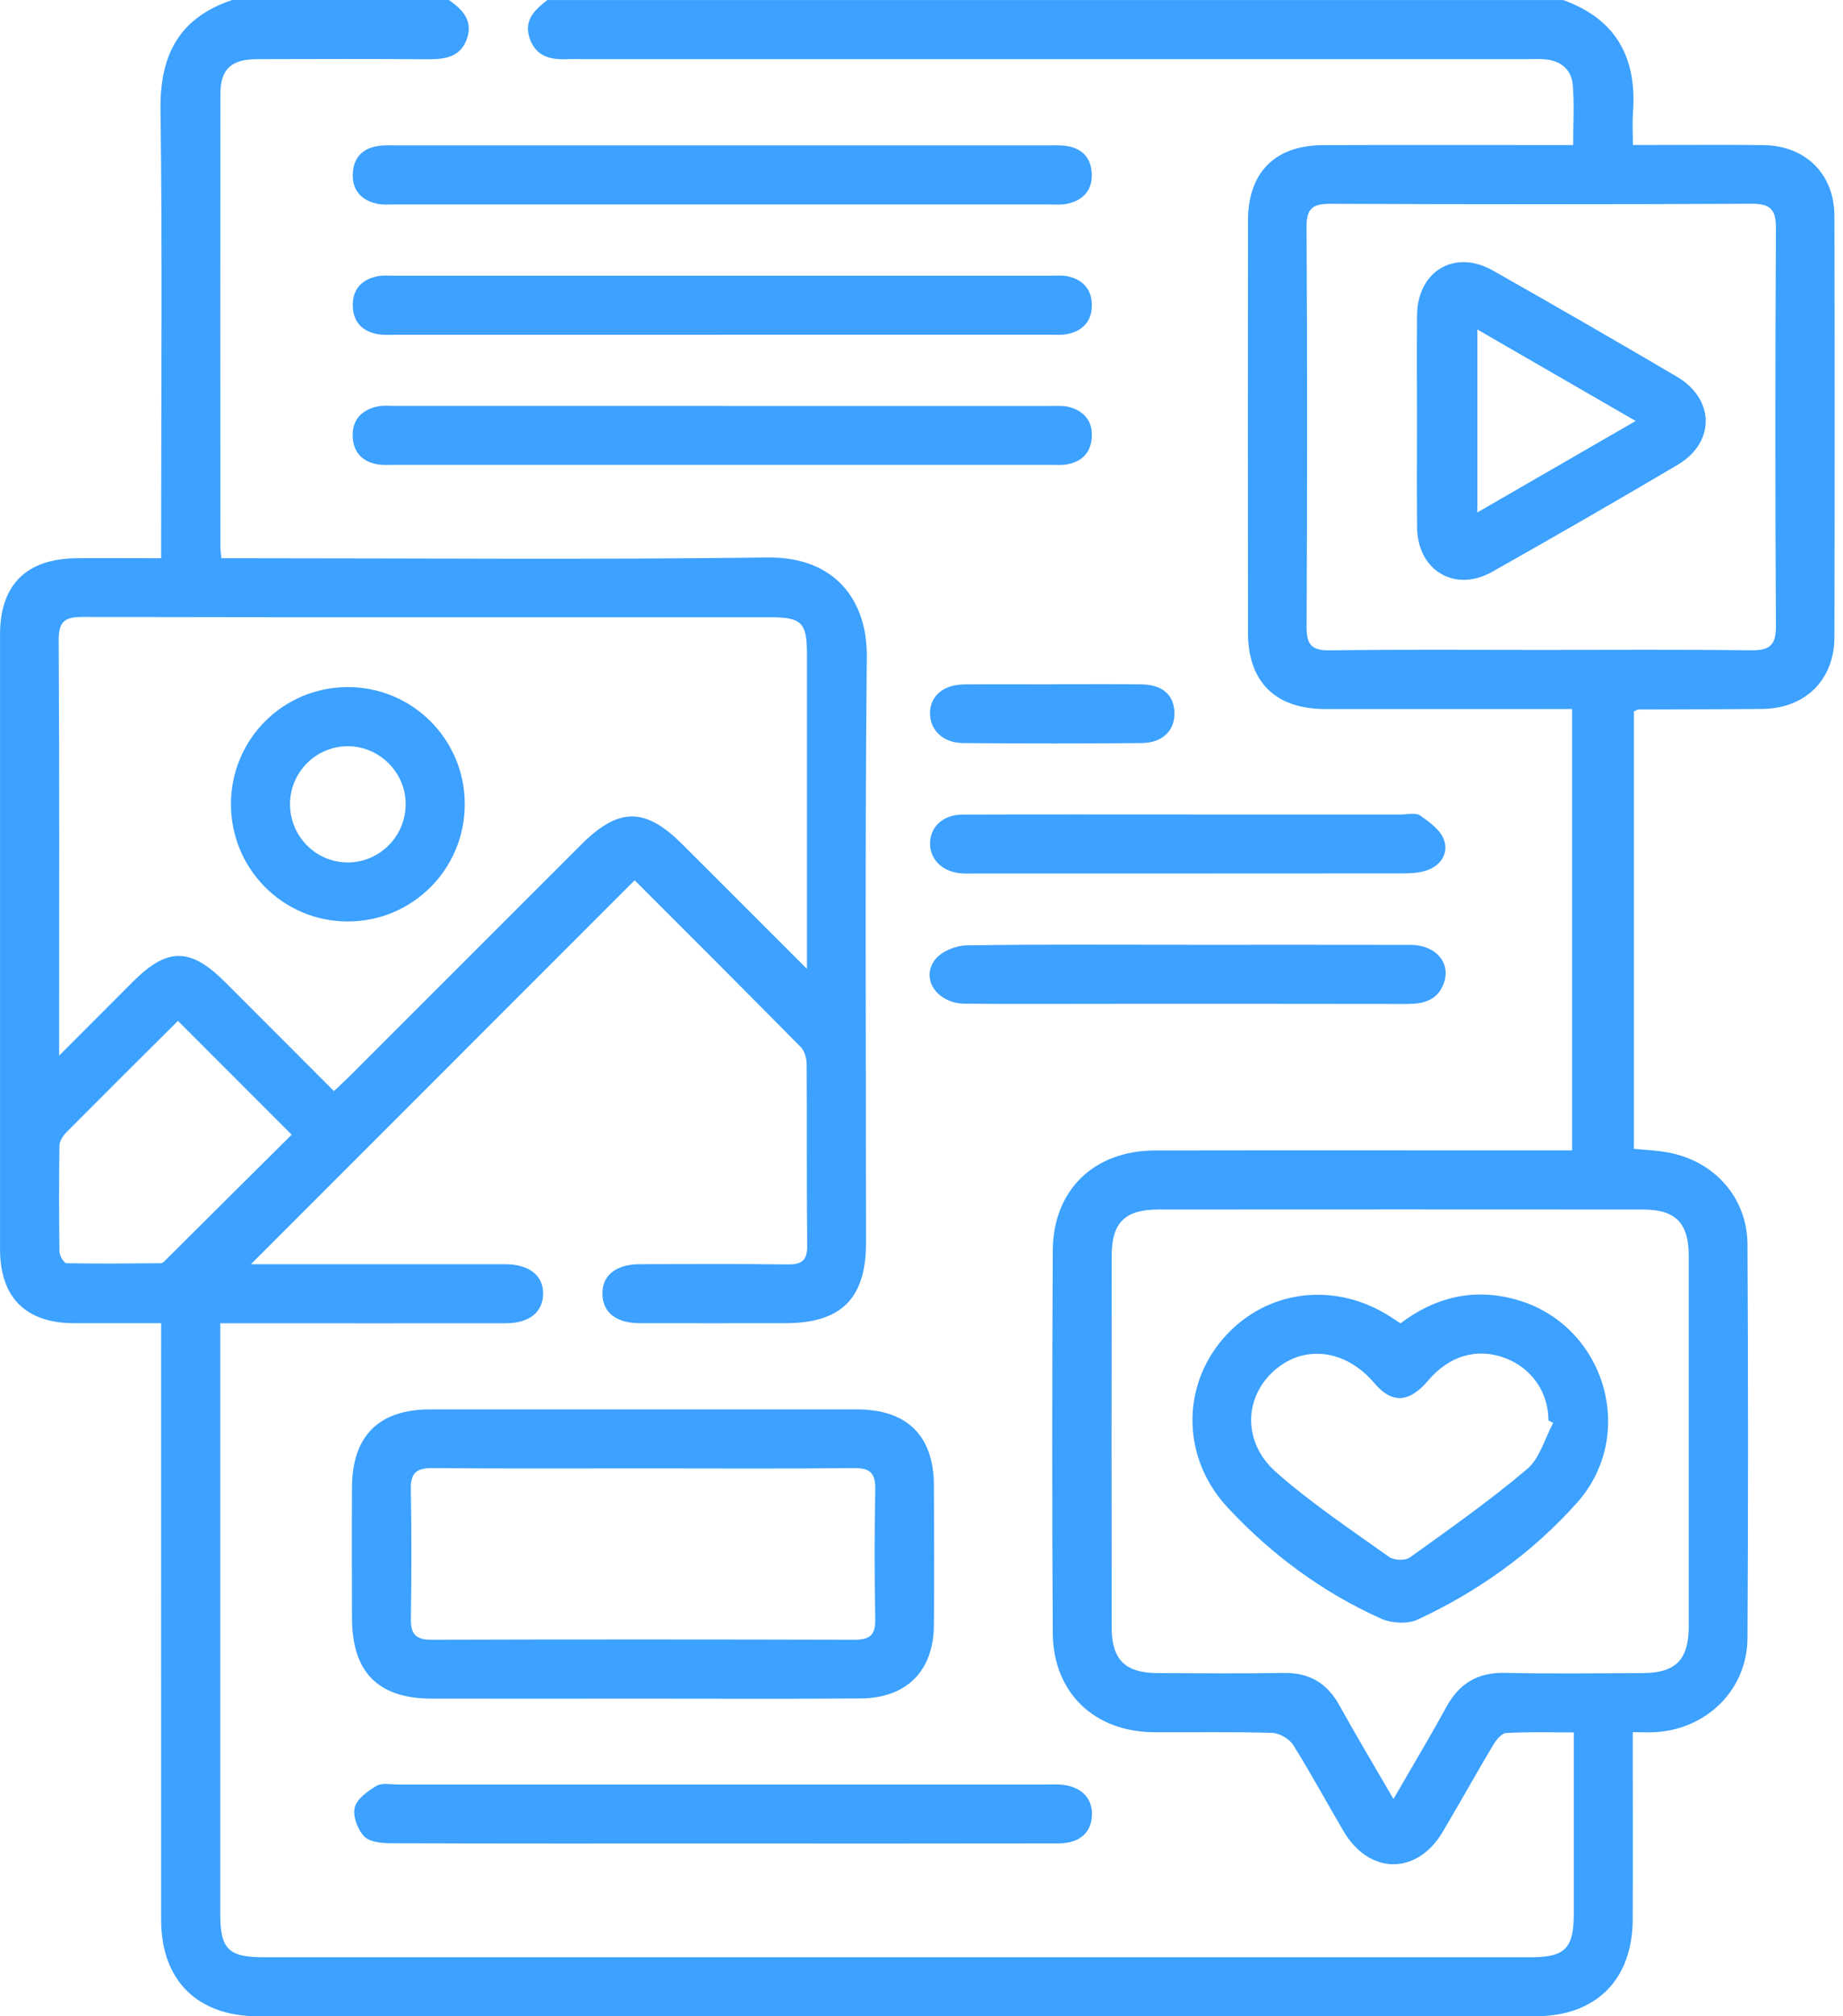
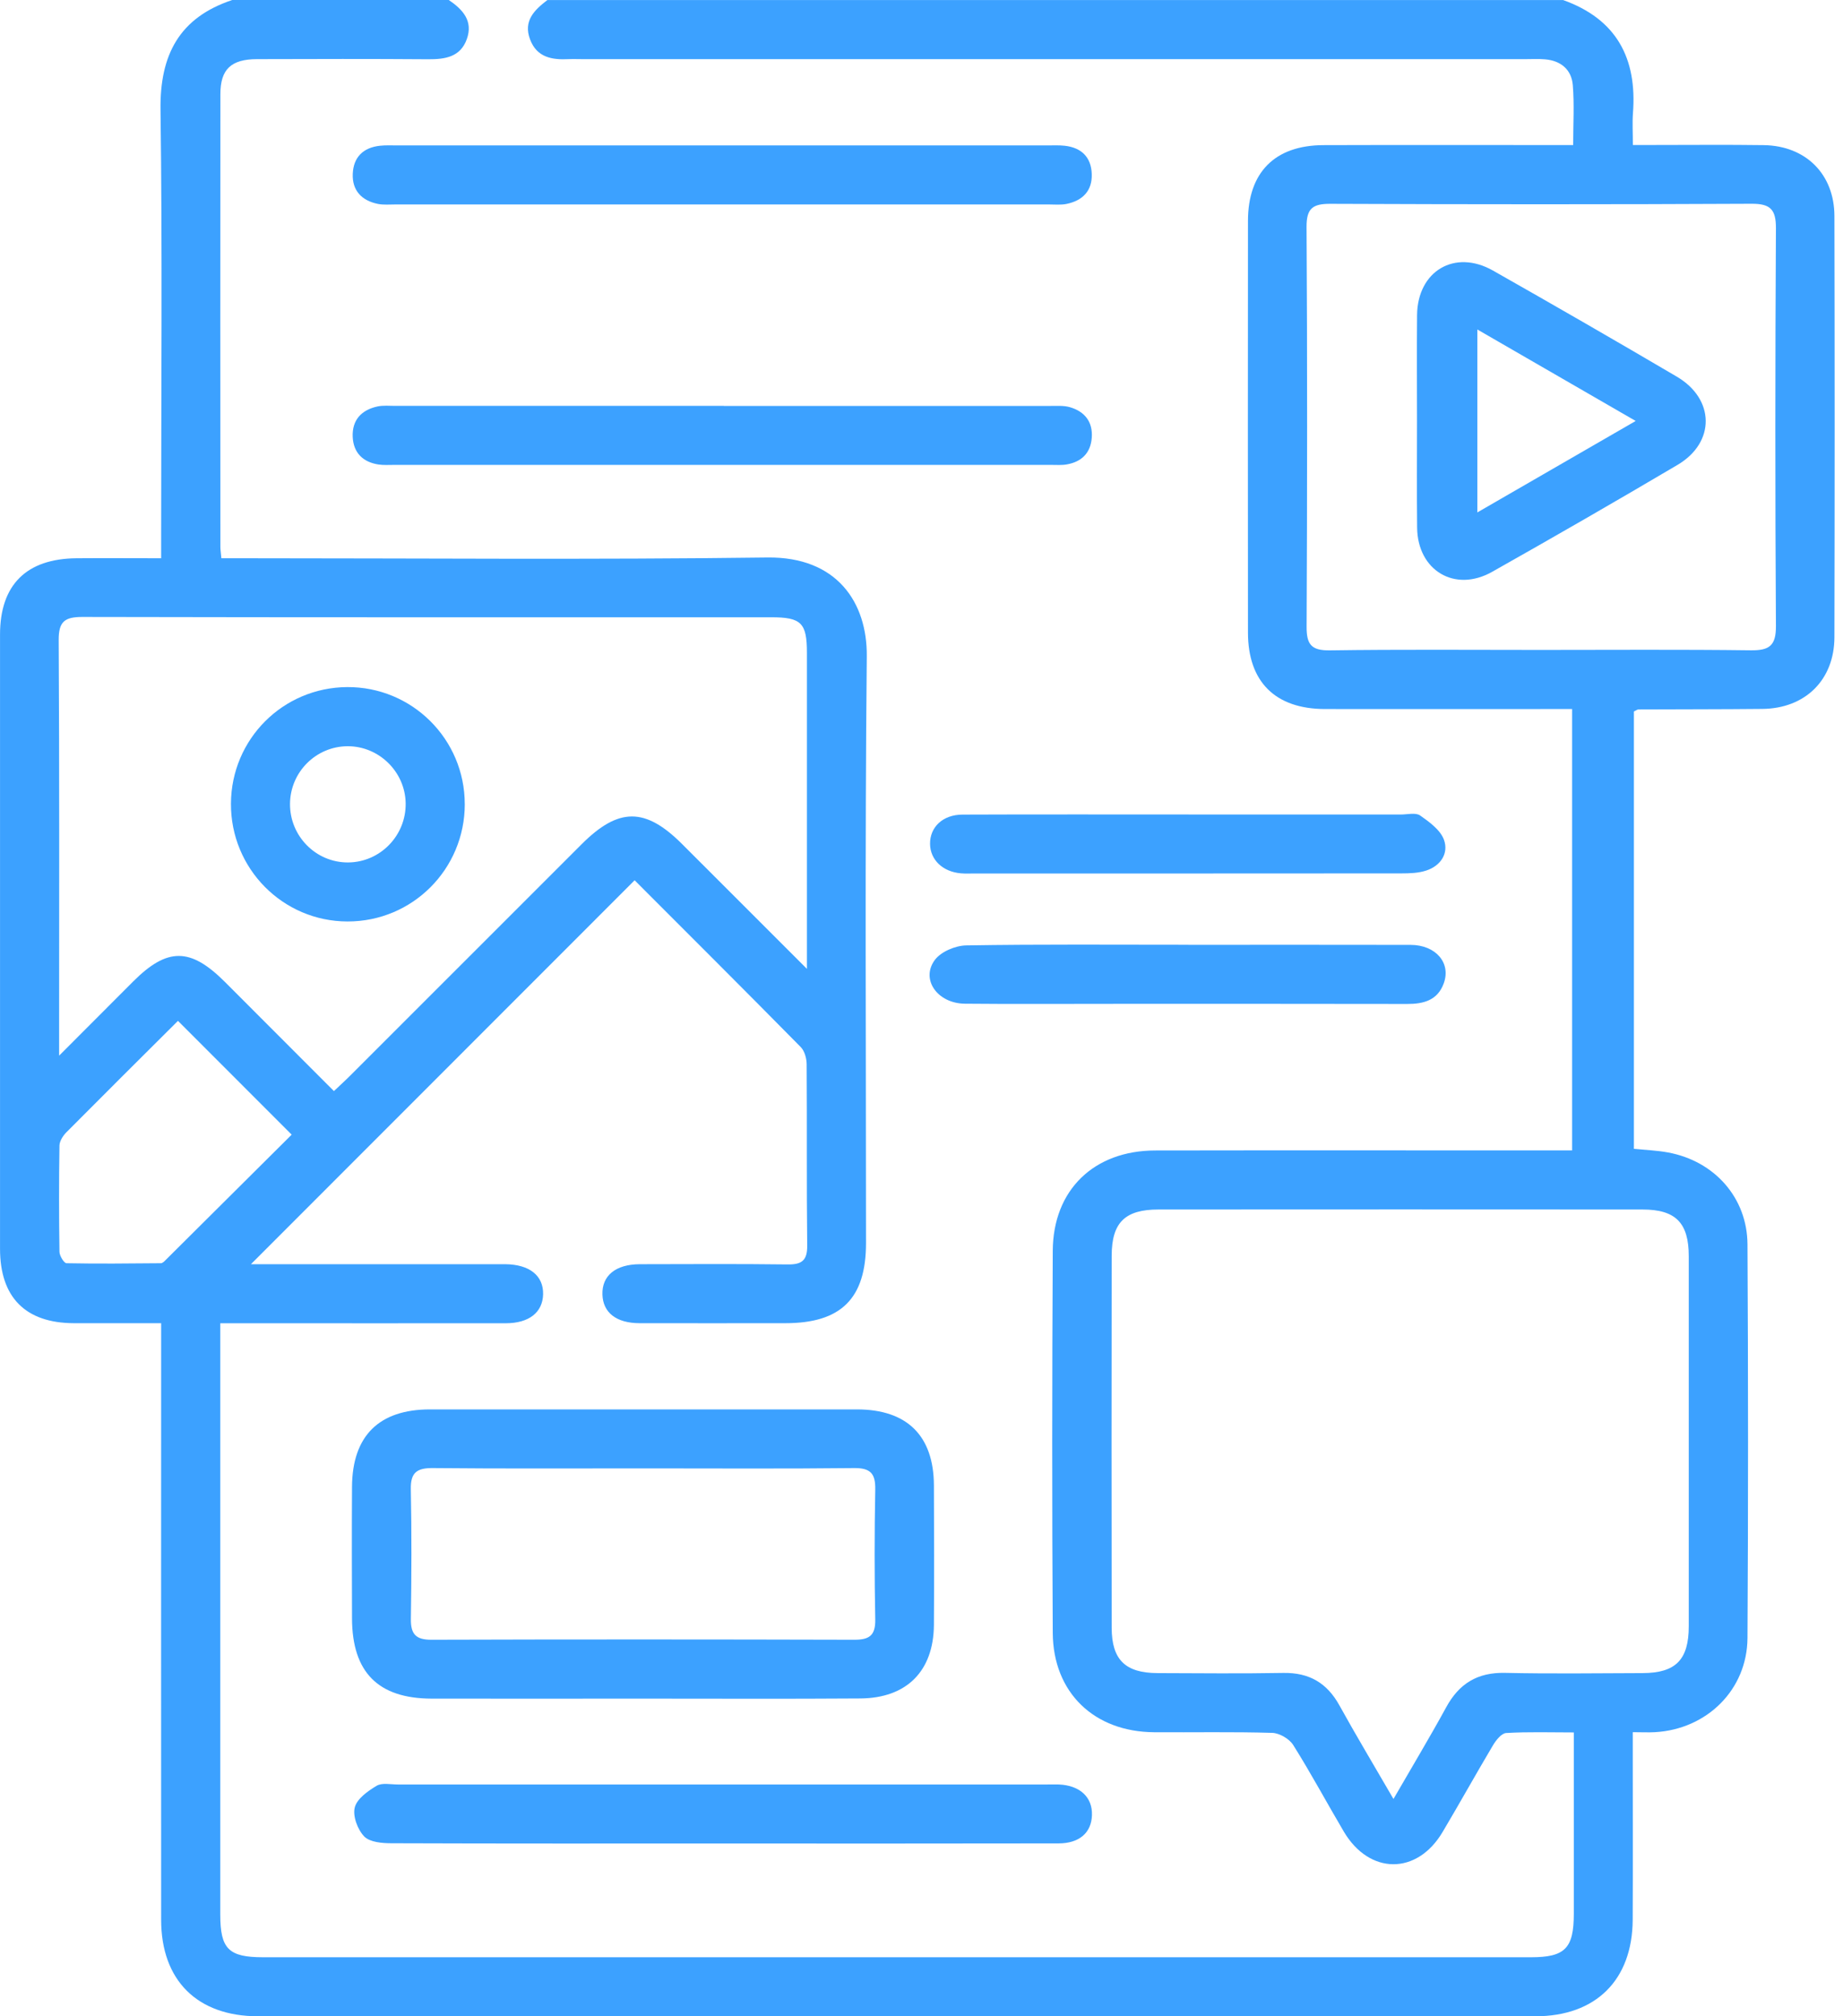
<svg xmlns="http://www.w3.org/2000/svg" width="64" height="70" viewBox="0 0 64 70" fill="none">
  <path d="M54.277 0C56.135 0.663 56.854 2.024 56.706 3.929C56.681 4.265 56.703 4.605 56.703 5.034C56.986 5.034 57.205 5.034 57.424 5.034C58.699 5.034 59.976 5.021 61.251 5.039C62.706 5.061 63.698 6.046 63.702 7.498C63.713 12.373 63.713 17.247 63.702 22.124C63.698 23.605 62.688 24.597 61.201 24.612C59.766 24.627 58.332 24.623 56.896 24.63C56.856 24.63 56.818 24.665 56.739 24.701V39.885C57.132 39.925 57.534 39.938 57.926 40.011C59.532 40.307 60.673 41.578 60.683 43.198C60.708 47.755 60.71 52.31 60.683 56.868C60.672 58.663 59.273 60.036 57.47 60.137C57.245 60.15 57.021 60.137 56.699 60.137C56.699 60.427 56.699 60.669 56.699 60.91C56.699 62.824 56.706 64.736 56.697 66.65C56.686 68.743 55.415 70 53.318 70C38.533 70 23.747 70 8.962 70C6.851 70 5.596 68.752 5.596 66.652C5.592 60.046 5.596 53.439 5.596 46.831C5.596 46.563 5.596 46.292 5.596 45.938C4.551 45.938 3.558 45.94 2.564 45.938C0.887 45.932 0.001 45.043 0.001 43.355C-0 36.247 -0 29.14 0.001 22.031C0.001 20.303 0.916 19.394 2.664 19.381C3.616 19.373 4.566 19.381 5.596 19.381C5.596 19.039 5.596 18.774 5.596 18.508C5.596 13.609 5.64 8.71 5.574 3.814C5.548 1.903 6.226 0.614 8.065 0H15.585C16.065 0.327 16.438 0.723 16.211 1.357C15.989 1.98 15.459 2.06 14.873 2.057C12.891 2.042 10.907 2.047 8.926 2.053C8.025 2.055 7.653 2.405 7.653 3.269C7.647 8.51 7.651 13.752 7.653 18.992C7.653 19.081 7.669 19.173 7.687 19.381H8.465C14.526 19.381 20.588 19.434 26.648 19.355C29.068 19.324 30.118 20.924 30.1 22.784C30.032 29.573 30.074 36.364 30.073 43.154C30.073 45.081 29.209 45.938 27.271 45.938C25.585 45.938 23.899 45.942 22.211 45.938C21.401 45.936 20.938 45.571 20.92 44.941C20.9 44.285 21.38 43.892 22.222 43.89C23.932 43.887 25.64 43.876 27.349 43.898C27.843 43.905 28.036 43.763 28.031 43.242C28.007 41.145 28.027 39.05 28.012 36.953C28.012 36.749 27.941 36.486 27.804 36.349C25.87 34.387 23.917 32.442 22.038 30.561C17.587 35.012 13.167 39.436 8.714 43.89H17.137C17.274 43.89 17.411 43.89 17.548 43.89C18.389 43.898 18.876 44.289 18.86 44.937C18.843 45.563 18.372 45.938 17.569 45.94C14.538 45.943 11.508 45.94 8.476 45.94H7.649C7.649 46.228 7.649 46.469 7.649 46.711C7.649 53.295 7.649 59.881 7.649 66.466C7.649 67.662 7.937 67.951 9.139 67.951C23.813 67.951 38.487 67.951 53.161 67.951C54.345 67.951 54.65 67.644 54.652 66.449C54.653 64.38 54.652 62.31 54.652 60.146C53.83 60.146 53.064 60.12 52.303 60.166C52.14 60.175 51.95 60.416 51.844 60.594C51.251 61.591 50.688 62.606 50.094 63.605C49.207 65.101 47.554 65.092 46.664 63.587C46.074 62.588 45.525 61.563 44.907 60.581C44.772 60.367 44.431 60.168 44.178 60.161C42.812 60.12 41.444 60.148 40.078 60.139C37.996 60.126 36.571 58.765 36.558 56.689C36.531 52.269 36.535 47.848 36.558 43.426C36.569 41.311 37.989 39.945 40.115 39.942C44.65 39.934 49.183 39.94 53.718 39.94C53.99 39.94 54.263 39.94 54.593 39.94V24.616C54.35 24.616 54.111 24.616 53.87 24.616C51.249 24.616 48.63 24.619 46.009 24.616C44.286 24.612 43.337 23.671 43.337 21.96C43.333 17.198 43.333 12.435 43.337 7.673C43.337 5.987 44.268 5.045 45.954 5.039C48.575 5.03 51.194 5.037 53.815 5.036C54.062 5.036 54.306 5.036 54.63 5.036C54.63 4.301 54.672 3.624 54.617 2.953C54.571 2.416 54.204 2.108 53.656 2.06C53.43 2.04 53.201 2.053 52.973 2.053C42.058 2.053 31.145 2.053 20.23 2.053C20.071 2.053 19.91 2.046 19.751 2.053C19.17 2.082 18.644 1.998 18.407 1.368C18.164 0.725 18.557 0.347 19.008 0.002H54.281L54.277 0ZM28.021 33.64C28.021 33.273 28.021 33.094 28.021 32.915C28.021 29.498 28.021 26.08 28.021 22.663C28.021 21.627 27.826 21.43 26.781 21.43C18.807 21.43 10.834 21.436 2.86 21.419C2.248 21.419 2.034 21.576 2.038 22.225C2.065 26.804 2.053 31.383 2.053 35.962V36.65C2.993 35.708 3.808 34.891 4.622 34.077C5.811 32.888 6.611 32.891 7.811 34.091C9.064 35.344 10.316 36.599 11.596 37.88C11.815 37.671 11.998 37.507 12.173 37.331C14.849 34.657 17.521 31.984 20.197 29.31C21.481 28.026 22.407 28.024 23.689 29.306C25.088 30.703 26.487 32.102 28.021 33.636V33.64ZM48.389 62.457C49.046 61.319 49.654 60.309 50.219 59.275C50.668 58.449 51.307 58.058 52.261 58.078C53.853 58.113 55.448 58.091 57.042 58.086C58.191 58.082 58.644 57.622 58.644 56.458C58.646 52.177 58.646 47.896 58.644 43.615C58.644 42.453 58.19 41.991 57.037 41.991C51.435 41.987 45.833 41.987 40.231 41.991C39.068 41.991 38.606 42.44 38.604 43.598C38.599 47.901 38.597 52.206 38.604 56.51C38.606 57.626 39.079 58.08 40.195 58.086C41.653 58.091 43.11 58.106 44.568 58.08C45.461 58.066 46.08 58.426 46.511 59.204C47.094 60.258 47.713 61.289 48.389 62.455V62.457ZM53.49 22.564C55.928 22.564 58.365 22.546 60.803 22.577C61.444 22.584 61.674 22.415 61.671 21.737C61.643 17.136 61.645 12.533 61.671 7.932C61.674 7.28 61.488 7.07 60.825 7.074C55.95 7.098 51.075 7.096 46.2 7.076C45.592 7.074 45.368 7.226 45.371 7.878C45.399 12.502 45.395 17.127 45.373 21.752C45.369 22.369 45.532 22.588 46.178 22.579C48.615 22.544 51.053 22.564 53.492 22.564H53.49ZM6.179 35.443C4.876 36.74 3.585 38.022 2.303 39.313C2.186 39.432 2.069 39.615 2.065 39.77C2.045 40.999 2.047 42.228 2.065 43.458C2.067 43.598 2.222 43.854 2.31 43.856C3.4 43.878 4.493 43.865 5.585 43.856C5.642 43.856 5.705 43.794 5.751 43.746C7.218 42.289 8.683 40.831 10.129 39.392C8.787 38.049 7.501 36.764 6.179 35.441V35.443Z" fill="#3CA1FF" />
  <path d="M22.294 58.972C19.857 58.972 17.421 58.977 14.984 58.972C13.13 58.966 12.232 58.057 12.224 56.194C12.219 54.669 12.215 53.142 12.224 51.617C12.235 49.848 13.163 48.931 14.933 48.931C19.874 48.93 24.814 48.93 29.757 48.931C31.497 48.931 32.423 49.843 32.431 51.565C32.438 53.182 32.442 54.798 32.431 56.415C32.418 58.015 31.488 58.955 29.875 58.966C27.348 58.984 24.82 58.972 22.294 58.972ZM22.412 50.979C19.952 50.979 17.492 50.992 15.032 50.968C14.48 50.963 14.255 51.12 14.266 51.699C14.296 53.202 14.29 54.705 14.268 56.208C14.261 56.731 14.44 56.93 14.979 56.928C19.875 56.913 24.774 56.915 29.671 56.928C30.19 56.928 30.403 56.778 30.394 56.227C30.365 54.723 30.365 53.22 30.394 51.717C30.405 51.16 30.233 50.961 29.656 50.968C27.242 50.995 24.827 50.979 22.412 50.979Z" fill="#3CA1FF" />
-   <path d="M25.061 11.622C21.304 11.622 17.545 11.622 13.788 11.622C13.583 11.622 13.375 11.638 13.174 11.611C12.601 11.531 12.257 11.187 12.25 10.608C12.243 10.029 12.579 9.682 13.15 9.584C13.306 9.556 13.468 9.571 13.627 9.571C21.256 9.571 28.886 9.571 36.515 9.571C36.697 9.571 36.884 9.554 37.059 9.589C37.592 9.699 37.908 10.031 37.916 10.583C37.921 11.134 37.614 11.479 37.083 11.595C36.864 11.642 36.63 11.62 36.401 11.62C32.621 11.62 28.84 11.62 25.059 11.62L25.061 11.622Z" fill="#3CA1FF" />
  <path d="M25.136 14.093C28.916 14.093 32.697 14.093 36.476 14.093C36.703 14.093 36.942 14.075 37.154 14.137C37.673 14.288 37.956 14.652 37.912 15.205C37.87 15.726 37.561 16.031 37.053 16.122C36.876 16.155 36.69 16.14 36.507 16.14C28.9 16.14 21.295 16.14 13.687 16.14C13.505 16.14 13.32 16.153 13.141 16.126C12.599 16.042 12.274 15.717 12.248 15.169C12.222 14.584 12.549 14.232 13.11 14.111C13.307 14.069 13.517 14.091 13.724 14.091C17.526 14.091 21.331 14.091 25.134 14.091L25.136 14.093Z" fill="#3CA1FF" />
  <path d="M25.085 5.049C28.842 5.049 32.601 5.049 36.358 5.049C36.562 5.049 36.769 5.038 36.971 5.06C37.552 5.124 37.892 5.456 37.912 6.037C37.934 6.625 37.594 6.966 37.035 7.08C36.838 7.12 36.626 7.098 36.422 7.098C28.86 7.098 21.3 7.098 13.739 7.098C13.534 7.098 13.324 7.118 13.125 7.08C12.564 6.966 12.226 6.618 12.25 6.035C12.274 5.456 12.613 5.122 13.196 5.06C13.399 5.038 13.605 5.049 13.81 5.049C17.567 5.049 21.326 5.049 25.083 5.049H25.085Z" fill="#3CA1FF" />
  <path d="M25.077 64.002C21.251 64.002 17.426 64.007 13.6 63.993C13.274 63.993 12.845 63.958 12.65 63.759C12.42 63.523 12.244 63.054 12.319 62.753C12.392 62.451 12.772 62.181 13.079 61.998C13.267 61.885 13.567 61.953 13.817 61.953C21.333 61.953 28.847 61.953 36.363 61.953C36.5 61.953 36.637 61.949 36.772 61.953C37.503 61.984 37.943 62.397 37.919 63.023C37.897 63.629 37.483 63.996 36.761 63.998C32.867 64.006 28.973 64.002 25.079 64.002H25.077Z" fill="#3CA1FF" />
  <path d="M41.269 32.802C43.841 32.802 46.412 32.798 48.984 32.804C49.859 32.806 50.396 33.43 50.135 34.141C49.923 34.724 49.441 34.857 48.869 34.855C45.433 34.848 41.996 34.851 38.56 34.851C36.876 34.851 35.192 34.862 33.508 34.846C32.551 34.837 31.961 34 32.465 33.324C32.679 33.038 33.179 32.828 33.552 32.822C36.124 32.78 38.695 32.8 41.267 32.8L41.269 32.802Z" fill="#3CA1FF" />
  <path d="M41.273 28.278C43.729 28.278 46.188 28.278 48.645 28.278C48.871 28.278 49.16 28.203 49.315 28.311C49.638 28.537 50.022 28.817 50.144 29.158C50.312 29.626 50.029 30.057 49.534 30.221C49.262 30.312 48.955 30.322 48.663 30.322C43.726 30.327 38.787 30.325 33.85 30.325C33.691 30.325 33.53 30.334 33.371 30.32C32.736 30.267 32.303 29.85 32.297 29.299C32.29 28.716 32.739 28.283 33.423 28.281C36.04 28.27 38.655 28.278 41.273 28.276V28.278Z" fill="#3CA1FF" />
-   <path d="M36.559 23.755C37.581 23.755 38.604 23.746 39.627 23.759C40.358 23.766 40.761 24.117 40.783 24.725C40.807 25.353 40.383 25.79 39.642 25.797C37.574 25.817 35.505 25.815 33.437 25.797C32.748 25.79 32.303 25.35 32.295 24.776C32.288 24.173 32.75 23.768 33.488 23.761C34.511 23.752 35.534 23.759 36.557 23.759L36.559 23.755Z" fill="#3CA1FF" />
  <path d="M16.14 27.916C16.14 30.174 14.323 31.995 12.069 31.991C9.821 31.989 8.007 30.154 8.02 27.896C8.033 25.662 9.823 23.869 12.055 23.854C14.307 23.84 16.139 25.66 16.139 27.916H16.14ZM12.069 25.907C10.973 25.913 10.082 26.802 10.071 27.902C10.06 29.027 10.971 29.949 12.089 29.942C13.207 29.934 14.107 29.005 14.087 27.881C14.067 26.791 13.158 25.903 12.069 25.907Z" fill="#3CA1FF" />
-   <path d="M48.632 45.945C49.83 45.036 51.161 44.712 52.621 45.111C55.711 45.955 56.895 49.777 54.763 52.172C53.218 53.905 51.34 55.244 49.236 56.225C48.885 56.389 48.325 56.358 47.961 56.196C45.923 55.281 44.148 53.969 42.63 52.336C41.053 50.643 41.011 48.177 42.465 46.484C43.943 44.762 46.374 44.455 48.33 45.744C48.423 45.806 48.518 45.869 48.633 45.944L48.632 45.945ZM53.936 49.403C53.881 49.374 53.826 49.343 53.771 49.313C53.771 48.34 53.194 47.503 52.279 47.153C51.304 46.778 50.328 47.061 49.592 47.931C48.937 48.705 48.334 48.736 47.733 48.026C46.737 46.849 45.3 46.663 44.259 47.575C43.194 48.508 43.139 50.075 44.317 51.114C45.538 52.19 46.906 53.103 48.235 54.051C48.403 54.172 48.796 54.188 48.957 54.073C50.339 53.081 51.735 52.099 53.032 51.001C53.47 50.63 53.642 49.944 53.936 49.401V49.403Z" fill="#3CA1FF" />
  <path d="M49.207 14.63C49.207 13.401 49.198 12.171 49.209 10.942C49.223 9.41 50.517 8.641 51.844 9.393C53.981 10.604 56.109 11.83 58.228 13.076C59.554 13.855 59.572 15.361 58.255 16.139C56.122 17.399 53.972 18.637 51.813 19.854C50.52 20.582 49.227 19.806 49.211 18.319C49.198 17.09 49.207 15.861 49.207 14.632V14.63ZM56.801 14.615C54.909 13.523 53.13 12.497 51.302 11.439V17.79C53.139 16.729 54.906 15.709 56.801 14.615Z" fill="#3CA1FF" />
</svg>